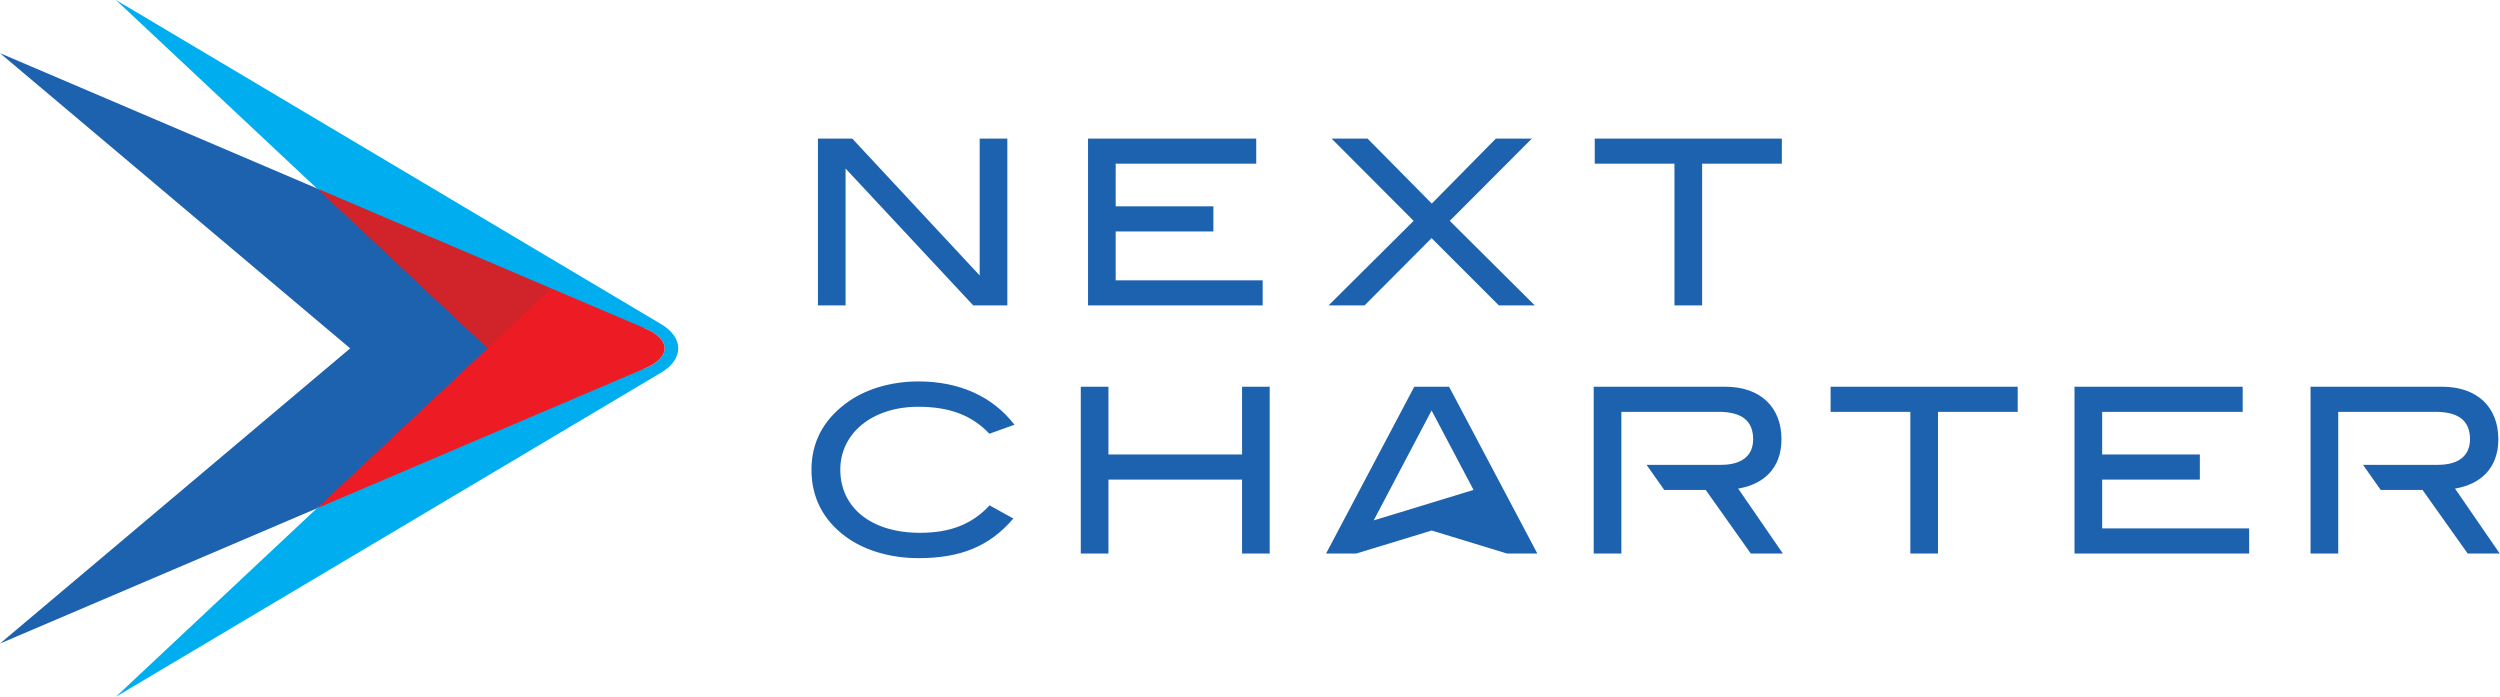
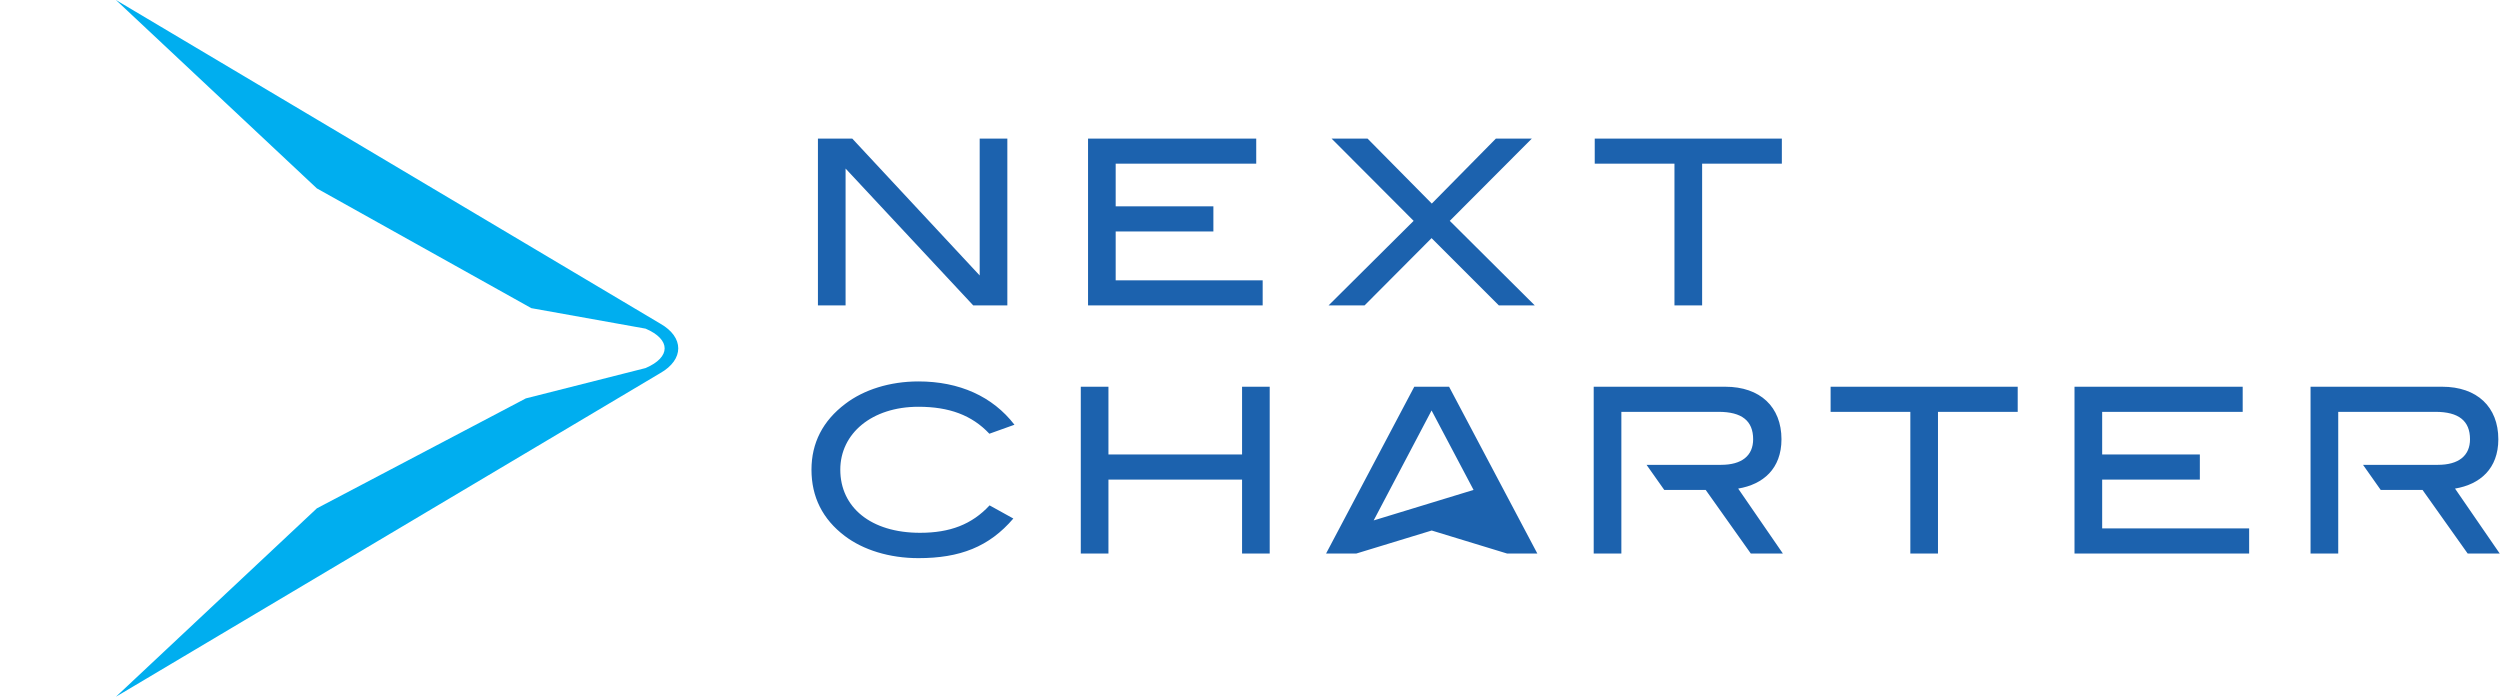
<svg xmlns="http://www.w3.org/2000/svg" width="100%" height="100%" viewBox="0 0 1230 343" version="1.1" xml:space="preserve" style="fill-rule:evenodd;clip-rule:evenodd;stroke-linejoin:round;stroke-miterlimit:2;">
  <g>
    <g>
      <path d="M324.833,159.213l-267.8,-159.213l98.859,92.692l105.514,58.919l56.215,10.081c12.512,5.333 12.512,14.066 -0,19.396l-58.913,14.923l-102.816,54.093l-98.859,92.692l267.8,-159.213c11.821,-6.704 11.821,-17.675 0,-24.37Z" style="fill:#00aeef;fill-rule:nonzero;" />
-       <path d="M0,26.158l172.283,145.234l-172.283,145.229l155.892,-66.517l31.129,-22.505l54.427,-56.207l-53.814,-56.807l-31.742,-21.893l-155.892,-66.534Z" style="fill:#1c62ae;fill-rule:nonzero;" />
-       <path d="M155.892,92.692l83.95,78.7c-0,-0 9.89,-5.73 17.764,-13.114c7.477,-7.011 12.939,-15.676 13.619,-16.32l-0,-0.058l-115.333,-49.208Z" style="fill:#d0232a;fill-rule:nonzero;" />
-       <path d="M271.225,141.958l-31.383,29.434l-83.95,78.712l161.729,-69.016c12.512,-5.33 12.512,-14.063 -0,-19.396l-46.338,-19.775l-0.058,0.041Z" style="fill:#ed1c24;fill-rule:nonzero;" />
    </g>
    <path d="M486.771,213.396c-8.625,-9.183 -19.854,-13.267 -34.917,-13.267c-22.896,0 -38.429,13.15 -38.429,30.95c-0,18.479 14.958,31.059 39.229,31.059c14.729,-0 25.492,-4.092 34.221,-13.492l11.687,6.467c-11.916,13.945 -26.316,19.491 -46.708,19.491c-14.304,0 -27.208,-4.079 -36.162,-10.862c-11.005,-8.296 -16.446,-19.284 -16.446,-32.663c-0,-13.141 5.558,-24.033 16.671,-32.412c9.07,-6.913 21.871,-11.004 35.937,-11.004c20.167,-0 36.496,7.375 47.258,21.308l-12.341,4.425Zm533.887,58.954l0,-82.079l82.746,-0l0,12.354l-69.137,0l-0,20.971l48.058,-0l-0,12.354l-48.058,0l-0,24.038l72.312,-0l0,12.362l-85.921,0Zm-67.17,-69.725l-0,69.725l-13.601,0l0,-69.725l-39.229,0l0,-12.354l92.054,-0l0,12.354l-39.224,0Zm-342.392,69.725l-0,-36.4l-65.742,0l0,36.4l-13.608,0l-0,-82.079l13.608,-0l0,33.325l65.742,-0l-0,-33.325l13.6,-0l-0,82.079l-13.6,0Zm250.308,0l15.779,0l-22.004,-31.967c12.25,-2.045 21.304,-9.754 21.304,-24.266c0,-15.875 -10.429,-25.846 -27.65,-25.846l-64.733,-0l-0,82.079l13.608,0l0,-69.725l47.842,0c11.446,0 16.996,4.421 16.996,13.492c-0,8.054 -5.55,12.583 -15.75,12.583l-36.696,0l8.717,12.35l20.383,0l22.204,31.3Zm352.7,0l15.767,0l-22,-31.967c12.254,-2.045 21.304,-9.754 21.304,-24.266c0,-15.875 -10.408,-25.846 -27.654,-25.846l-64.734,-0l0,82.079l13.621,0l0,-69.725l47.825,0c11.442,0 17.009,4.421 17.009,13.492c-0,8.054 -5.567,12.583 -15.759,12.583l-36.879,0l8.708,12.35l20.575,0l22.217,31.3Zm-457.729,0l-43.433,-82.079l-17.121,-0l-43.404,82.079l14.846,0l37.137,-11.337l37.125,11.337l14.85,0Zm-52.042,-70.4l20.659,39.092l-49.146,15.008l28.487,-54.1Zm-225.5,-51.683l-62.808,-67.342l-0,67.342l-13.604,-0l-0,-82.075l16.896,-0l62.687,67.341l0,-67.341l13.608,-0l0,82.075l-16.779,-0Zm56.48,-0l-0,-82.075l82.749,-0l0,12.35l-69.15,-0l0,20.979l48.071,-0l0,12.358l-48.071,0l0,24.033l72.321,0l0,12.355l-85.92,-0Zm302.133,-69.725l-0,69.725l-13.613,-0l0,-69.725l-39.225,-0l0,-12.35l92.059,-0l-0,12.35l-39.221,-0Zm-100,69.725l-33.113,-33.104l-32.975,33.104l-17.704,-0l41.854,-41.604l-40.37,-40.471l17.699,-0l31.609,31.975l31.529,-31.975l17.683,-0l-40.366,40.471l41.82,41.604l-17.666,-0Z" style="fill:#1c62ae;fill-rule:nonzero;" />
  </g>
</svg>